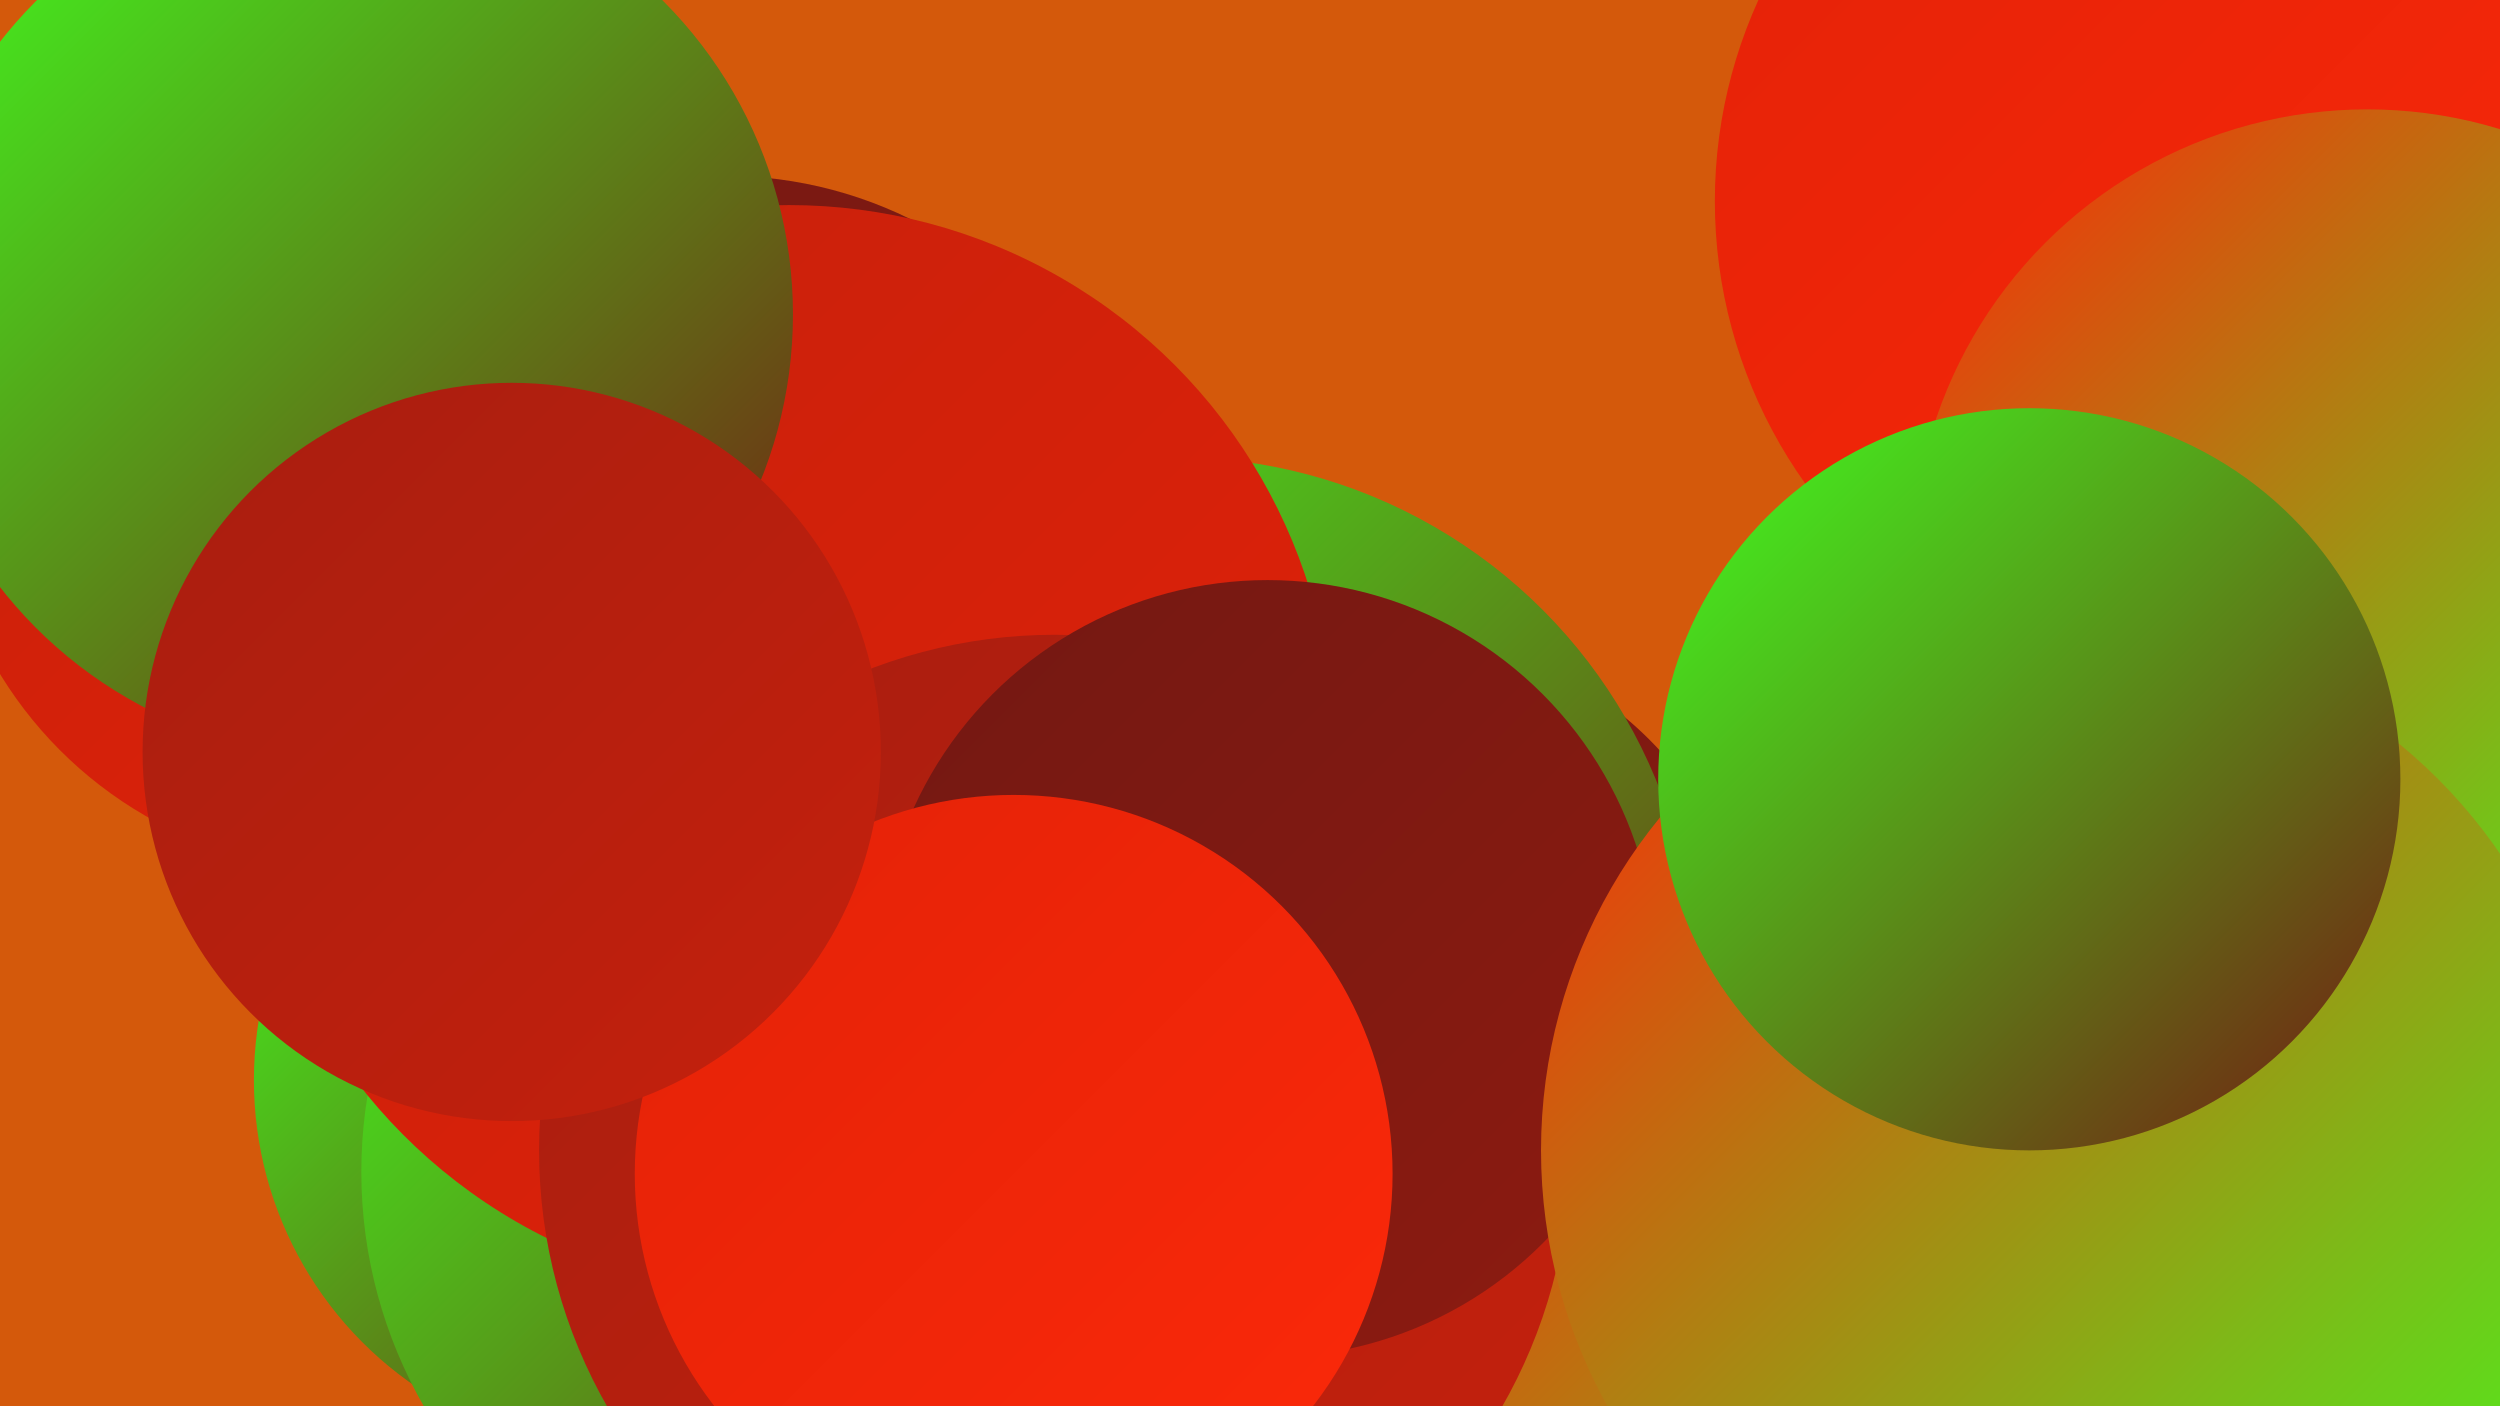
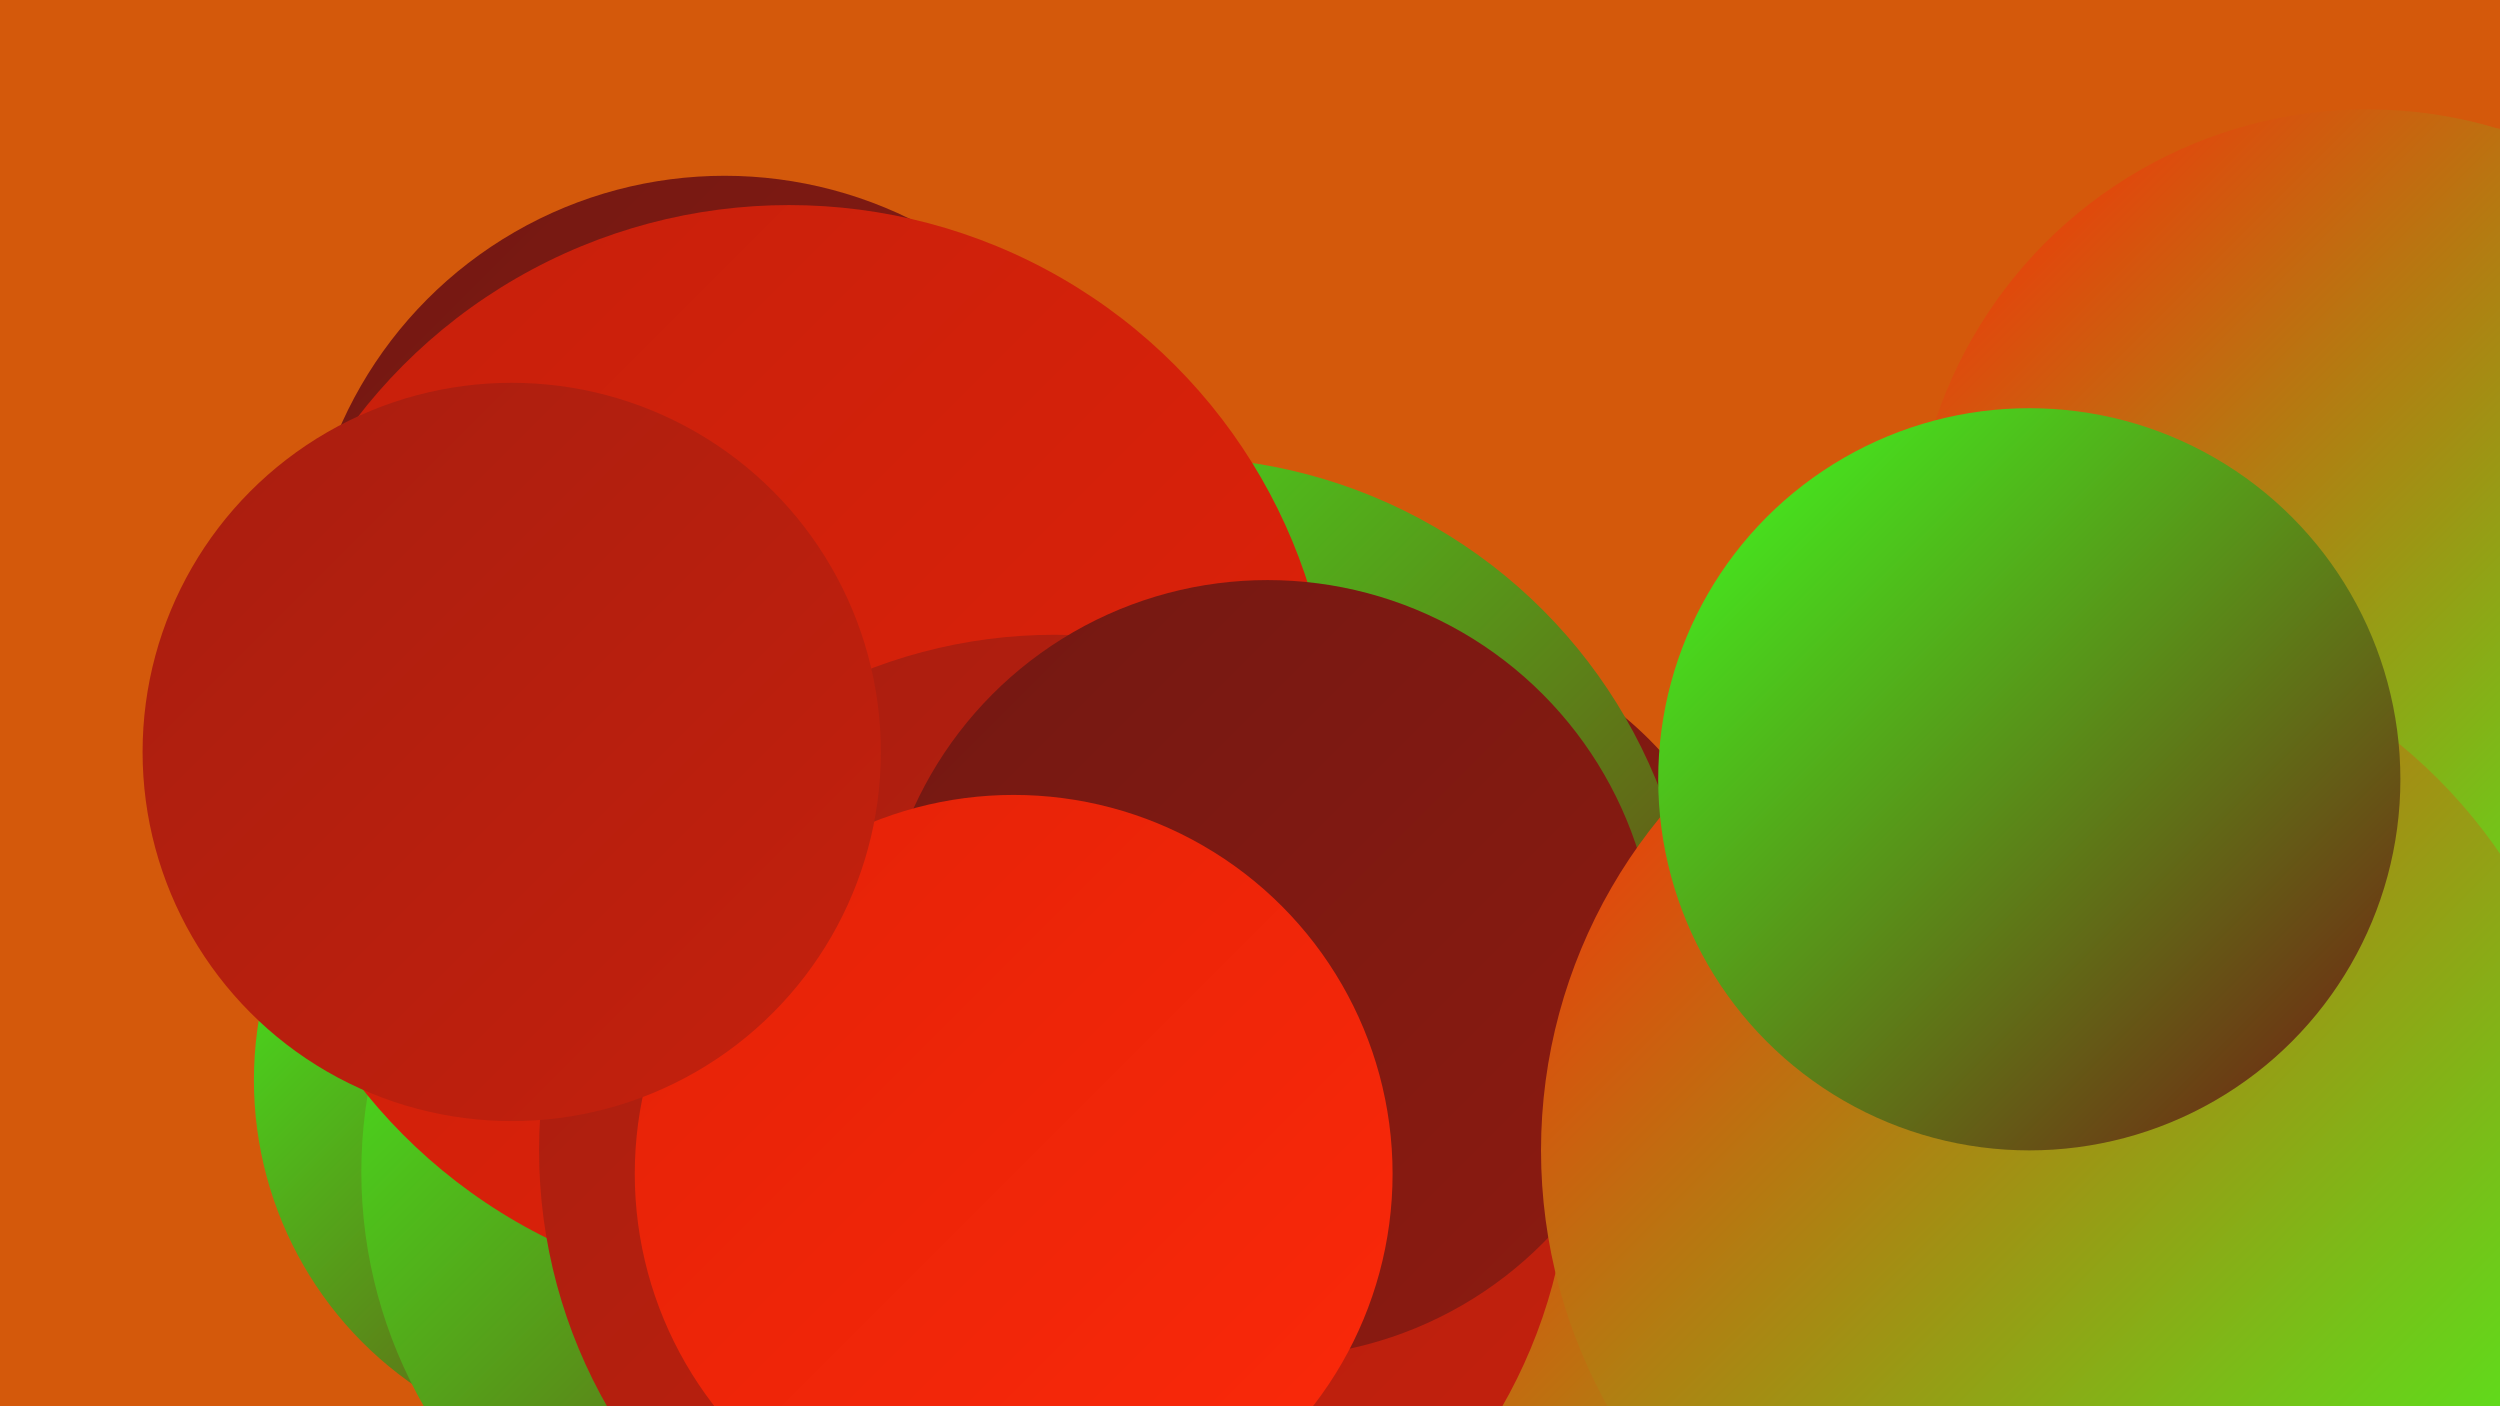
<svg xmlns="http://www.w3.org/2000/svg" width="1280" height="720">
  <defs>
    <linearGradient id="grad0" x1="0%" y1="0%" x2="100%" y2="100%">
      <stop offset="0%" style="stop-color:#731812;stop-opacity:1" />
      <stop offset="100%" style="stop-color:#8d1b11;stop-opacity:1" />
    </linearGradient>
    <linearGradient id="grad1" x1="0%" y1="0%" x2="100%" y2="100%">
      <stop offset="0%" style="stop-color:#8d1b11;stop-opacity:1" />
      <stop offset="100%" style="stop-color:#a81e10;stop-opacity:1" />
    </linearGradient>
    <linearGradient id="grad2" x1="0%" y1="0%" x2="100%" y2="100%">
      <stop offset="0%" style="stop-color:#a81e10;stop-opacity:1" />
      <stop offset="100%" style="stop-color:#c5200c;stop-opacity:1" />
    </linearGradient>
    <linearGradient id="grad3" x1="0%" y1="0%" x2="100%" y2="100%">
      <stop offset="0%" style="stop-color:#c5200c;stop-opacity:1" />
      <stop offset="100%" style="stop-color:#e32208;stop-opacity:1" />
    </linearGradient>
    <linearGradient id="grad4" x1="0%" y1="0%" x2="100%" y2="100%">
      <stop offset="0%" style="stop-color:#e32208;stop-opacity:1" />
      <stop offset="100%" style="stop-color:#fc2909;stop-opacity:1" />
    </linearGradient>
    <linearGradient id="grad5" x1="0%" y1="0%" x2="100%" y2="100%">
      <stop offset="0%" style="stop-color:#fc2909;stop-opacity:1" />
      <stop offset="100%" style="stop-color:#40ff1f;stop-opacity:1" />
    </linearGradient>
    <linearGradient id="grad6" x1="0%" y1="0%" x2="100%" y2="100%">
      <stop offset="0%" style="stop-color:#40ff1f;stop-opacity:1" />
      <stop offset="100%" style="stop-color:#731812;stop-opacity:1" />
    </linearGradient>
  </defs>
  <rect width="1280" height="720" fill="#d4590b" />
  <circle cx="1260" cy="323" r="258" fill="url(#grad5)" />
  <circle cx="320" cy="553" r="190" fill="url(#grad6)" />
-   <circle cx="180" cy="235" r="211" fill="url(#grad3)" />
  <circle cx="426" cy="600" r="241" fill="url(#grad6)" />
  <circle cx="371" cy="305" r="215" fill="url(#grad0)" />
  <circle cx="715" cy="508" r="183" fill="url(#grad0)" />
  <circle cx="601" cy="501" r="267" fill="url(#grad6)" />
  <circle cx="976" cy="706" r="260" fill="url(#grad5)" />
  <circle cx="404" cy="384" r="279" fill="url(#grad3)" />
  <circle cx="540" cy="589" r="264" fill="url(#grad2)" />
-   <circle cx="179" cy="161" r="227" fill="url(#grad6)" />
-   <circle cx="1241" cy="628" r="182" fill="url(#grad1)" />
  <circle cx="649" cy="496" r="199" fill="url(#grad0)" />
  <circle cx="519" cy="601" r="194" fill="url(#grad4)" />
-   <circle cx="1127" cy="103" r="249" fill="url(#grad4)" />
  <circle cx="262" cy="385" r="189" fill="url(#grad2)" />
  <circle cx="1244" cy="660" r="273" fill="url(#grad2)" />
  <circle cx="1212" cy="289" r="233" fill="url(#grad5)" />
  <circle cx="1058" cy="589" r="269" fill="url(#grad5)" />
  <circle cx="1039" cy="399" r="190" fill="url(#grad6)" />
</svg>